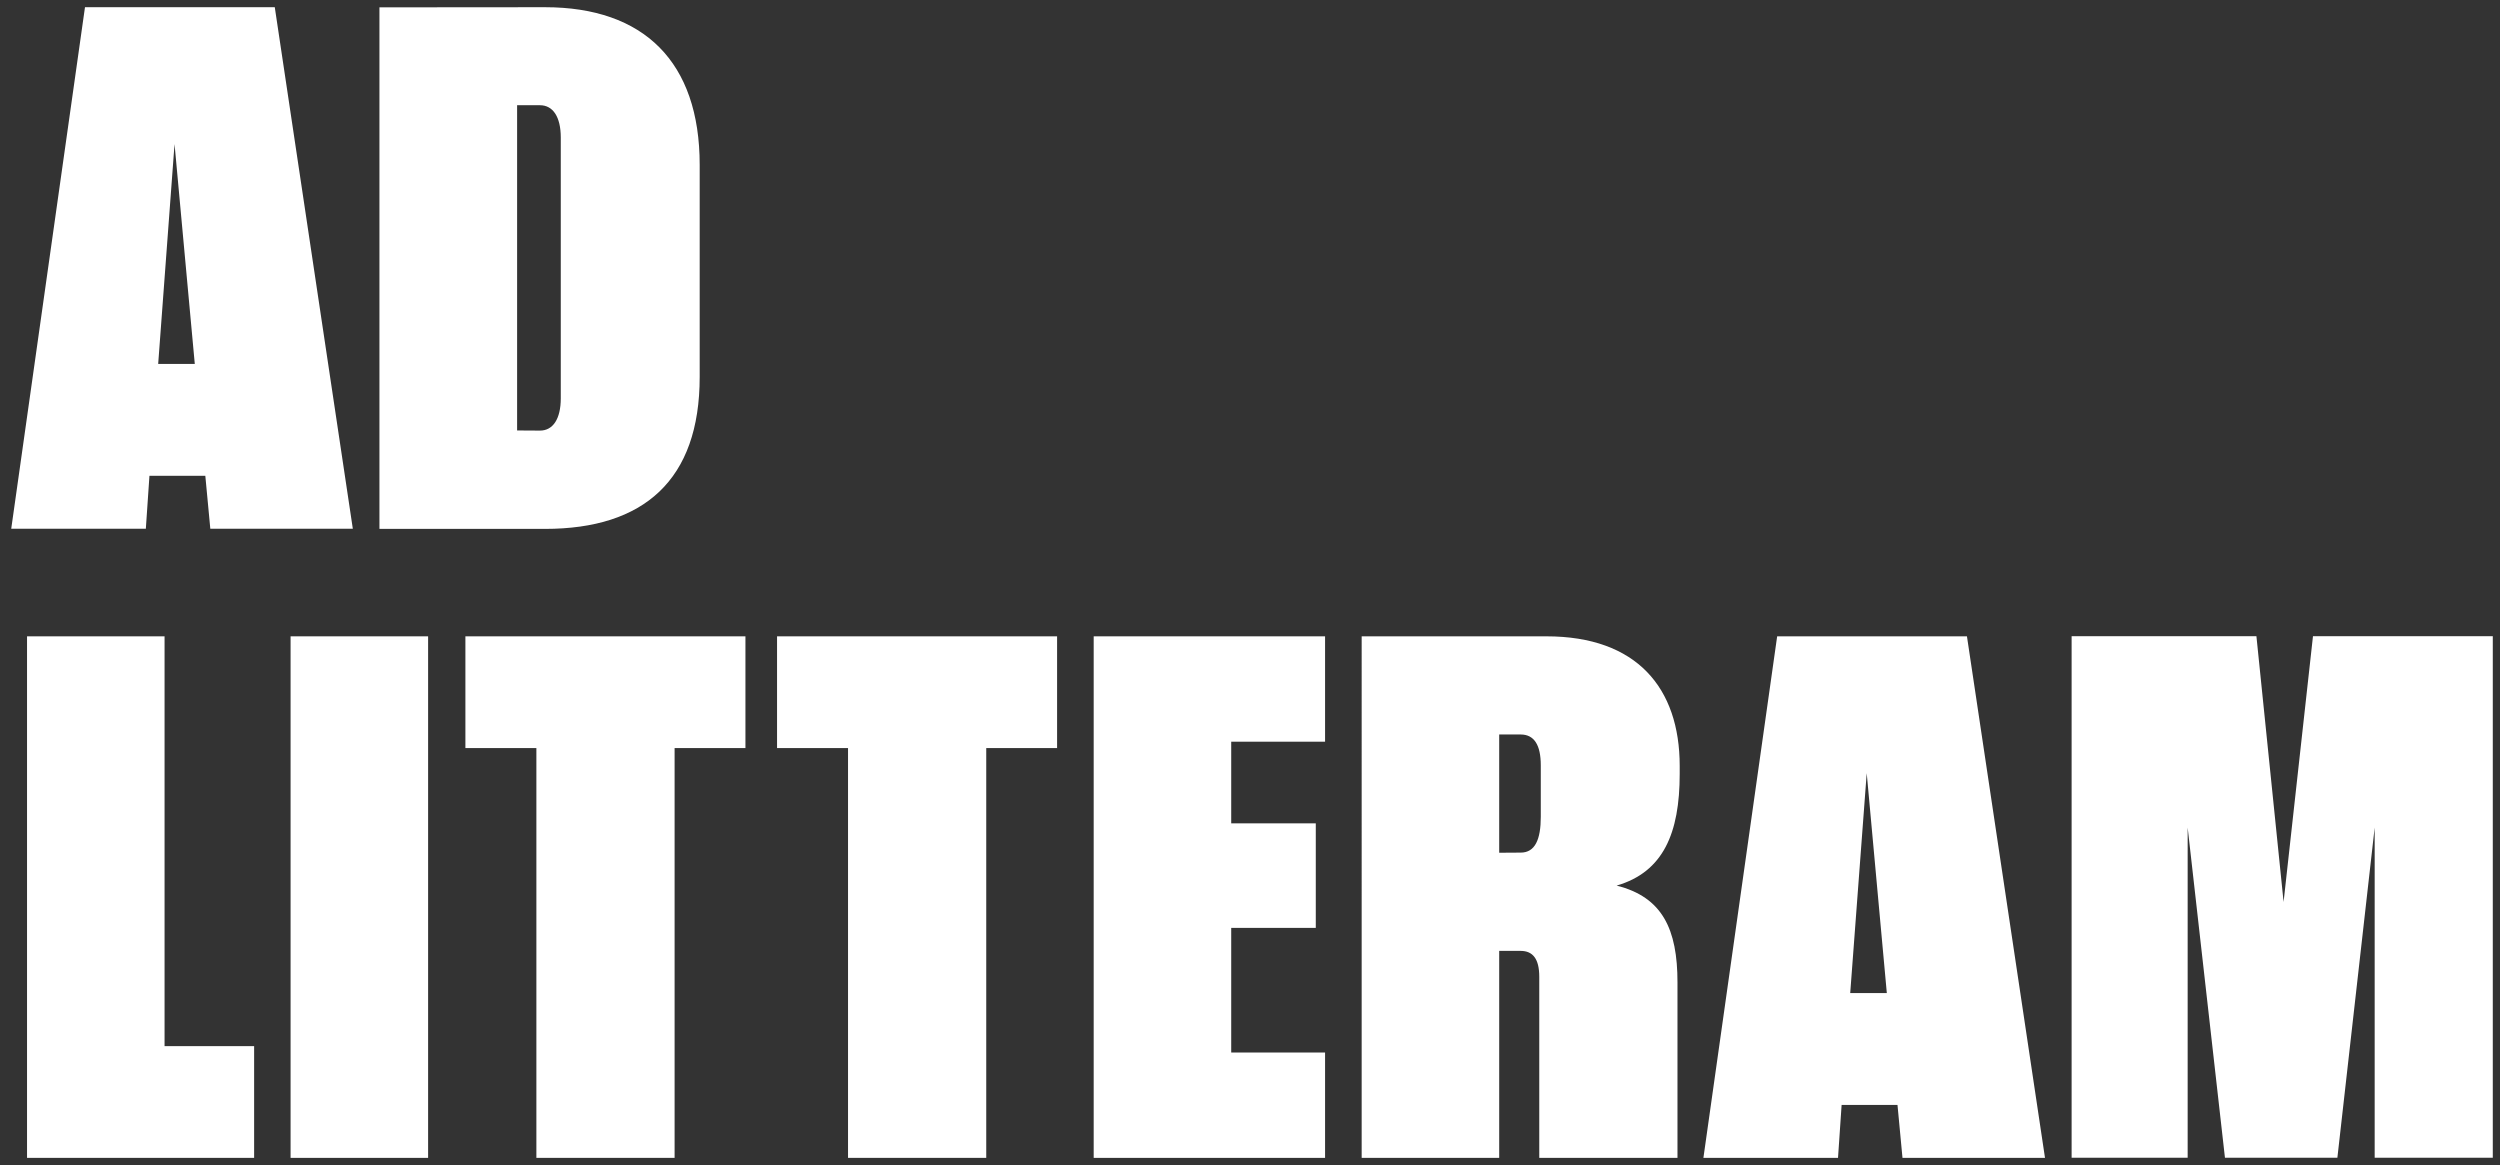
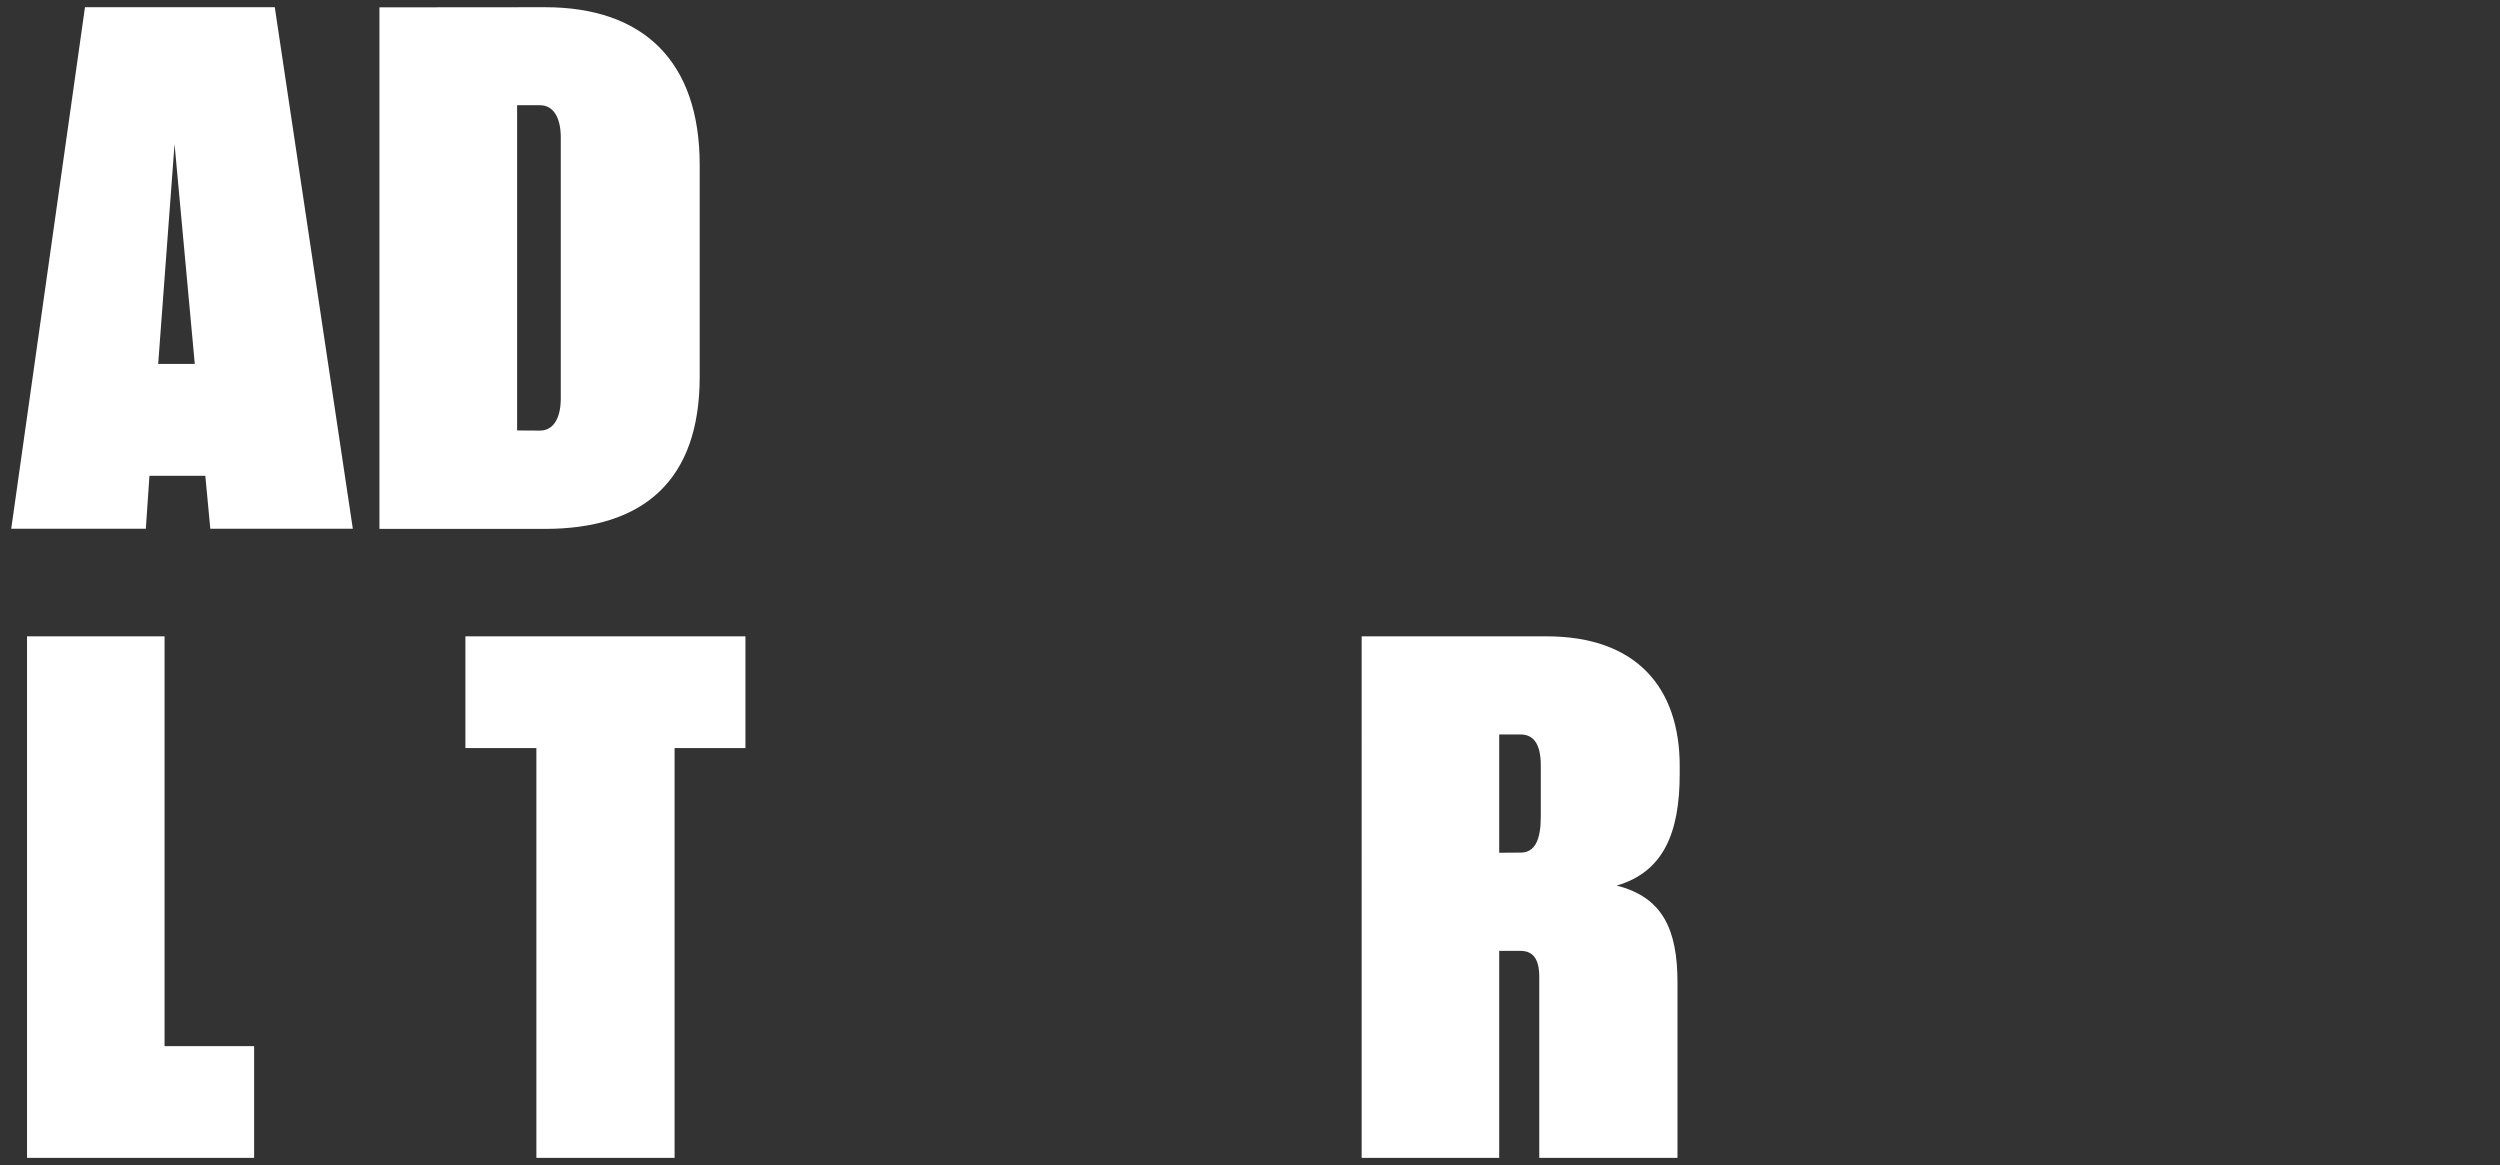
<svg xmlns="http://www.w3.org/2000/svg" version="1.1" id="Layer_1" x="0px" y="0px" viewBox="0 0 1803.3 840.5" style="enable-background:new 0 0 1803.3 840.5;" xml:space="preserve">
  <rect x="0" y="0" width="1803.3" height="840.5" fill="#333333" stroke="none" />
  <style type="text/css">
	.st0{fill:#FFFFFF;}
</style>
  <g>
    <path class="st0" d="M8.1,381.4L61.3,5.2h136.9l56.3,376.2H151.7l-3.6-38.2h-40.3l-2.6,38.2H8.1z M114.1,262.5h26.4l-14.6-158.6   L114.1,262.5z" />
    <path class="st0" d="M393.1,5.2c71.3,0,111.6,39.3,111.6,113.7v153c0,74.4-40.3,109.6-111.6,109.6H273.7V5.3L393.1,5.2z    M389.5,310.6c9.3,0,15-8.3,15-23.3V99.2c0-15-5.7-23.3-15-23.3H373v234.6L389.5,310.6z" />
    <path class="st0" d="M19.5,459h99.2v295.6h64.6v80.6H19.5V459z" />
-     <path class="st0" d="M209.6,459h99.2v376.2h-99.2V459z" />
    <path class="st0" d="M486.6,539.6v295.6h-99.7V539.6h-51.2V459h202v80.6H486.6z" />
-     <path class="st0" d="M711.4,539.6v295.6h-99.7V539.6h-51.2V459h202v80.6H711.4z" />
-     <path class="st0" d="M788.9,835.2V459h166.9v76h-67.7v58.9h61v75.4h-61v89.9h67.7v76L788.9,835.2L788.9,835.2z" />
    <path class="st0" d="M1081.4,835.2h-99.2V459h133.3c65.1,0,96.1,37.2,96.1,93.5v5.7c0,42.9-11.9,70.8-45.5,80.6   c33.1,8.3,43.9,31.5,43.9,69.8v126.6h-99.7V704.5c0-12.9-4.7-18.6-13.4-18.6h-15.5L1081.4,835.2z M1096.9,615   c10.3,0,14.5-9.3,14.5-25.8V552c0-14.5-4.7-22.2-14.5-22.2h-15.5v85.3L1096.9,615z" />
-     <path class="st0" d="M1228.7,835.2l53.2-376.2h136.9l56.3,376.2h-102.8l-3.6-38.2h-40.3l-2.6,38.2H1228.7z M1334.6,716.3h26.4   l-14.5-158.6L1334.6,716.3z" />
-     <path class="st0" d="M1578,596.9v238.2h-83.7V458.9h133.3l19.6,191.7l21.2-191.7h129.7v376.2h-85.2V596.9L1686,835.1h-81.1   L1578,596.9z" />
  </g>
</svg>